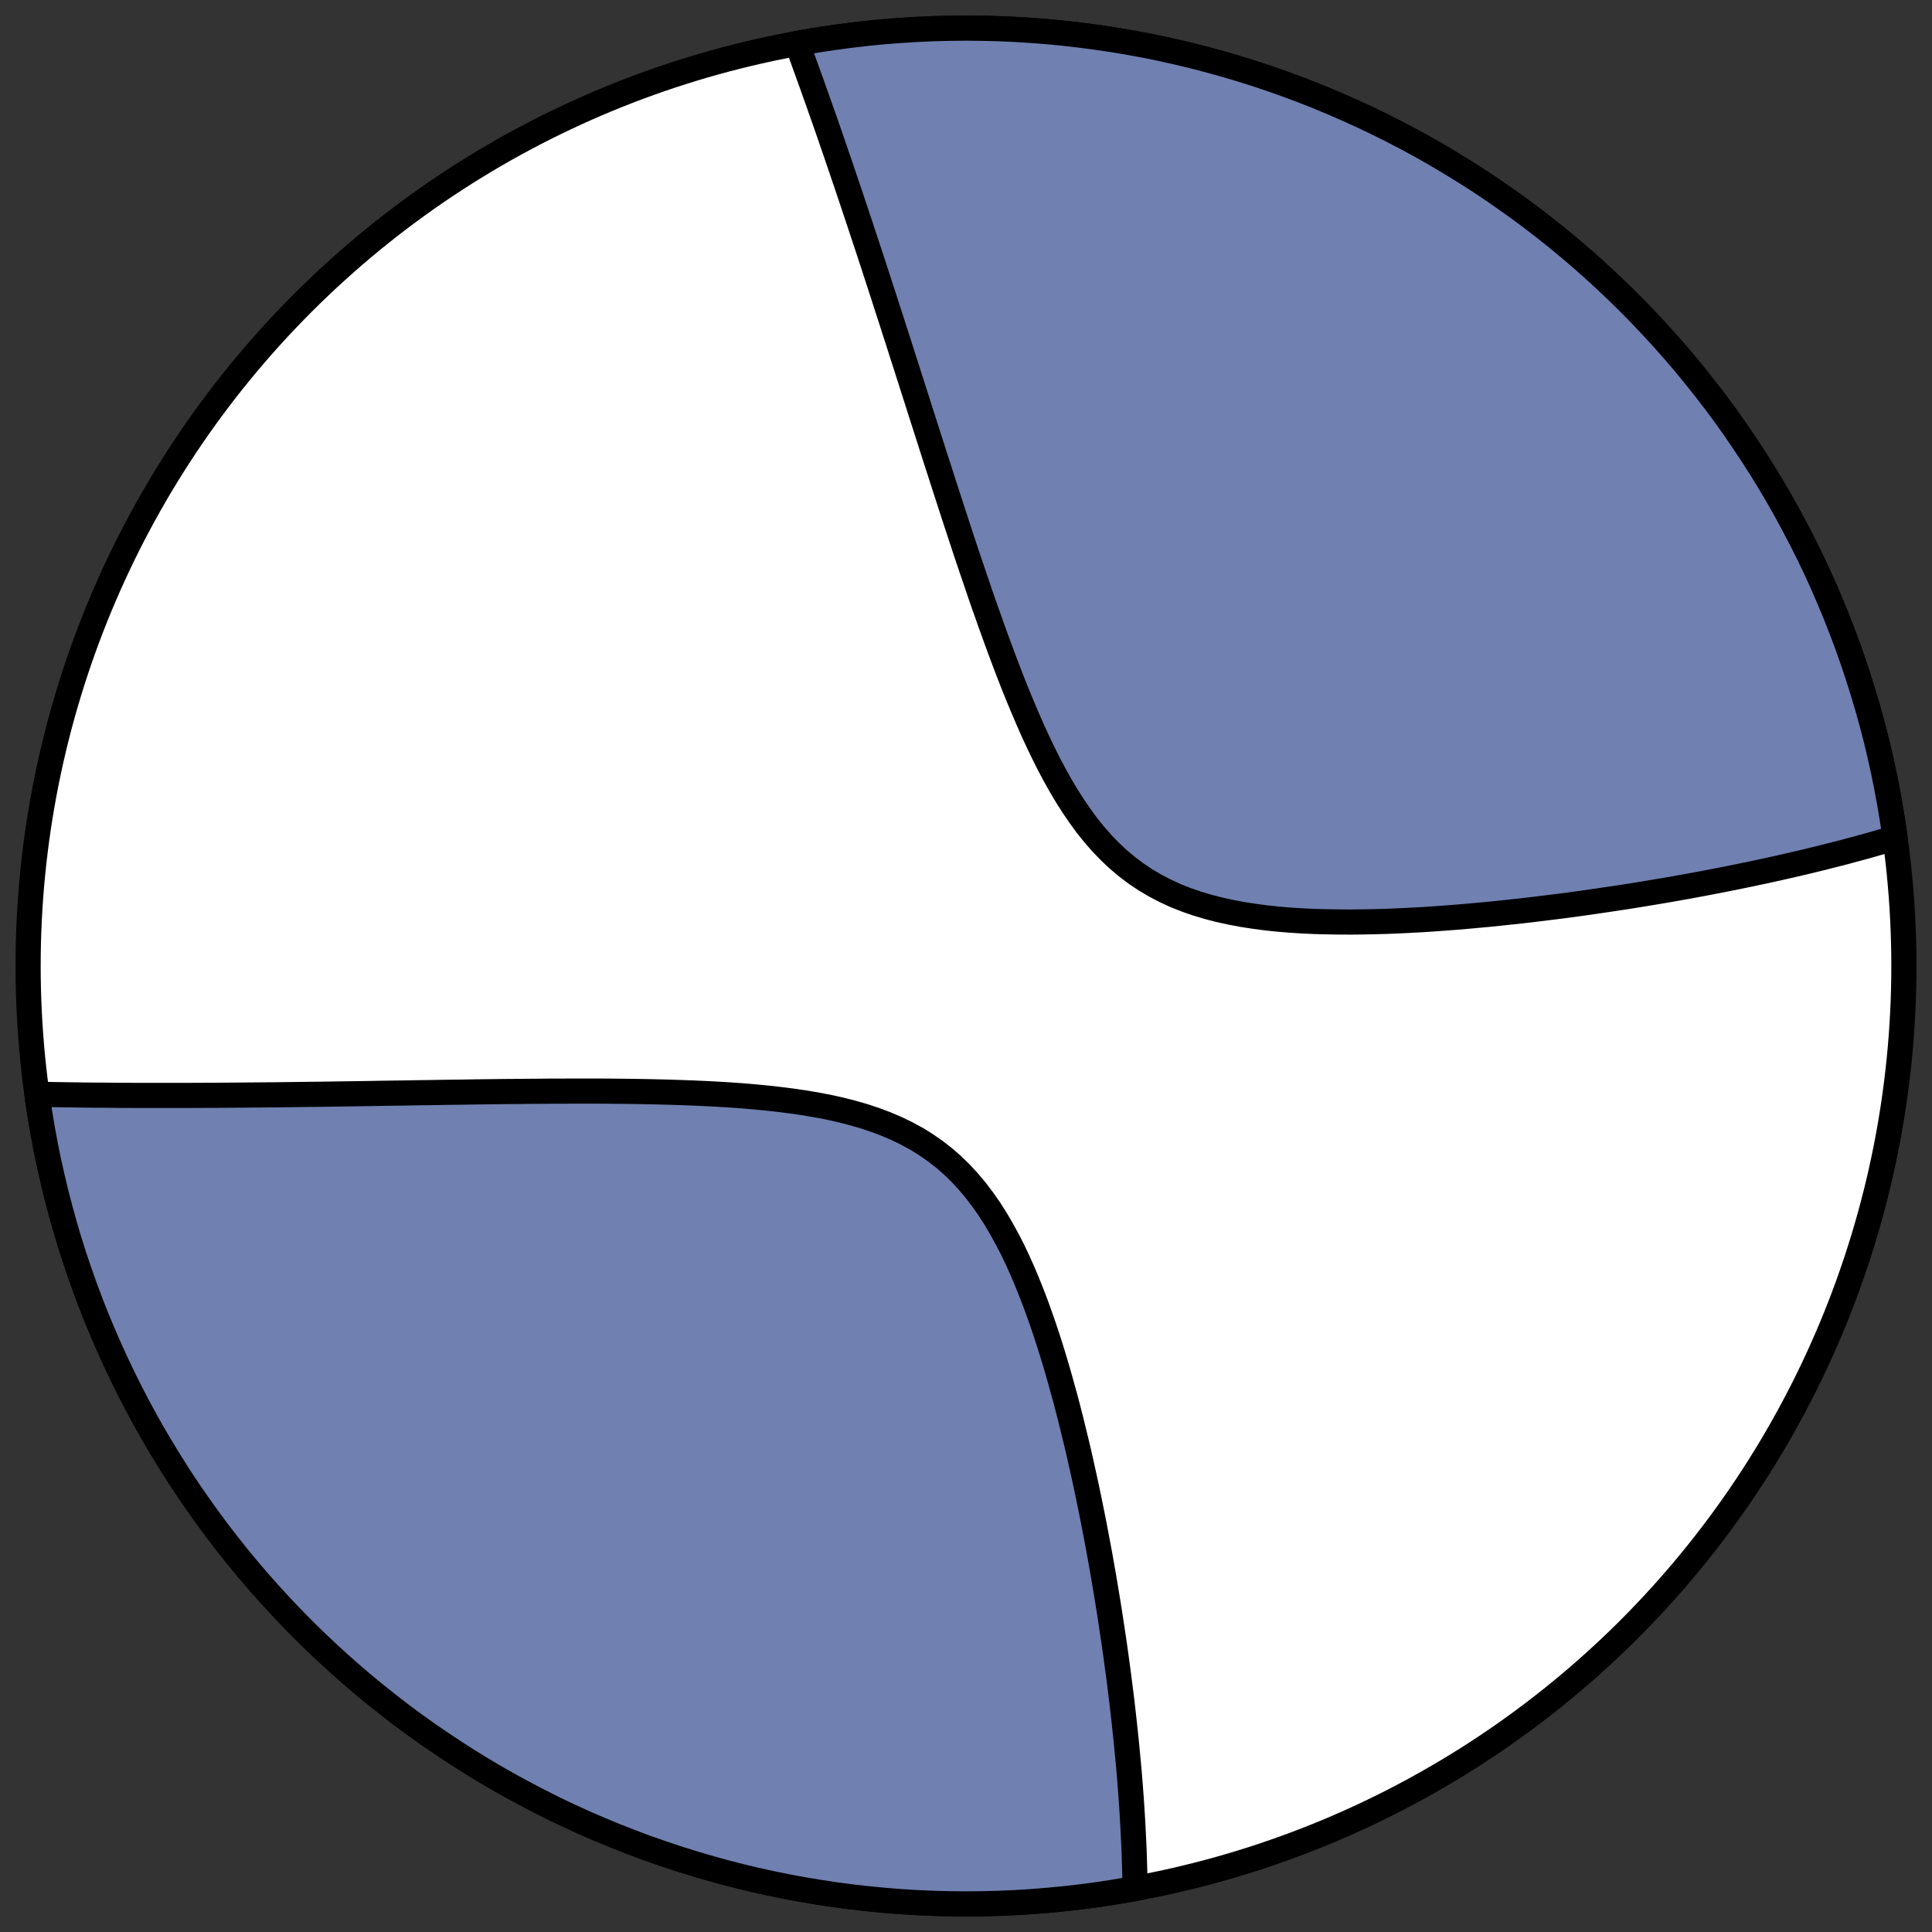
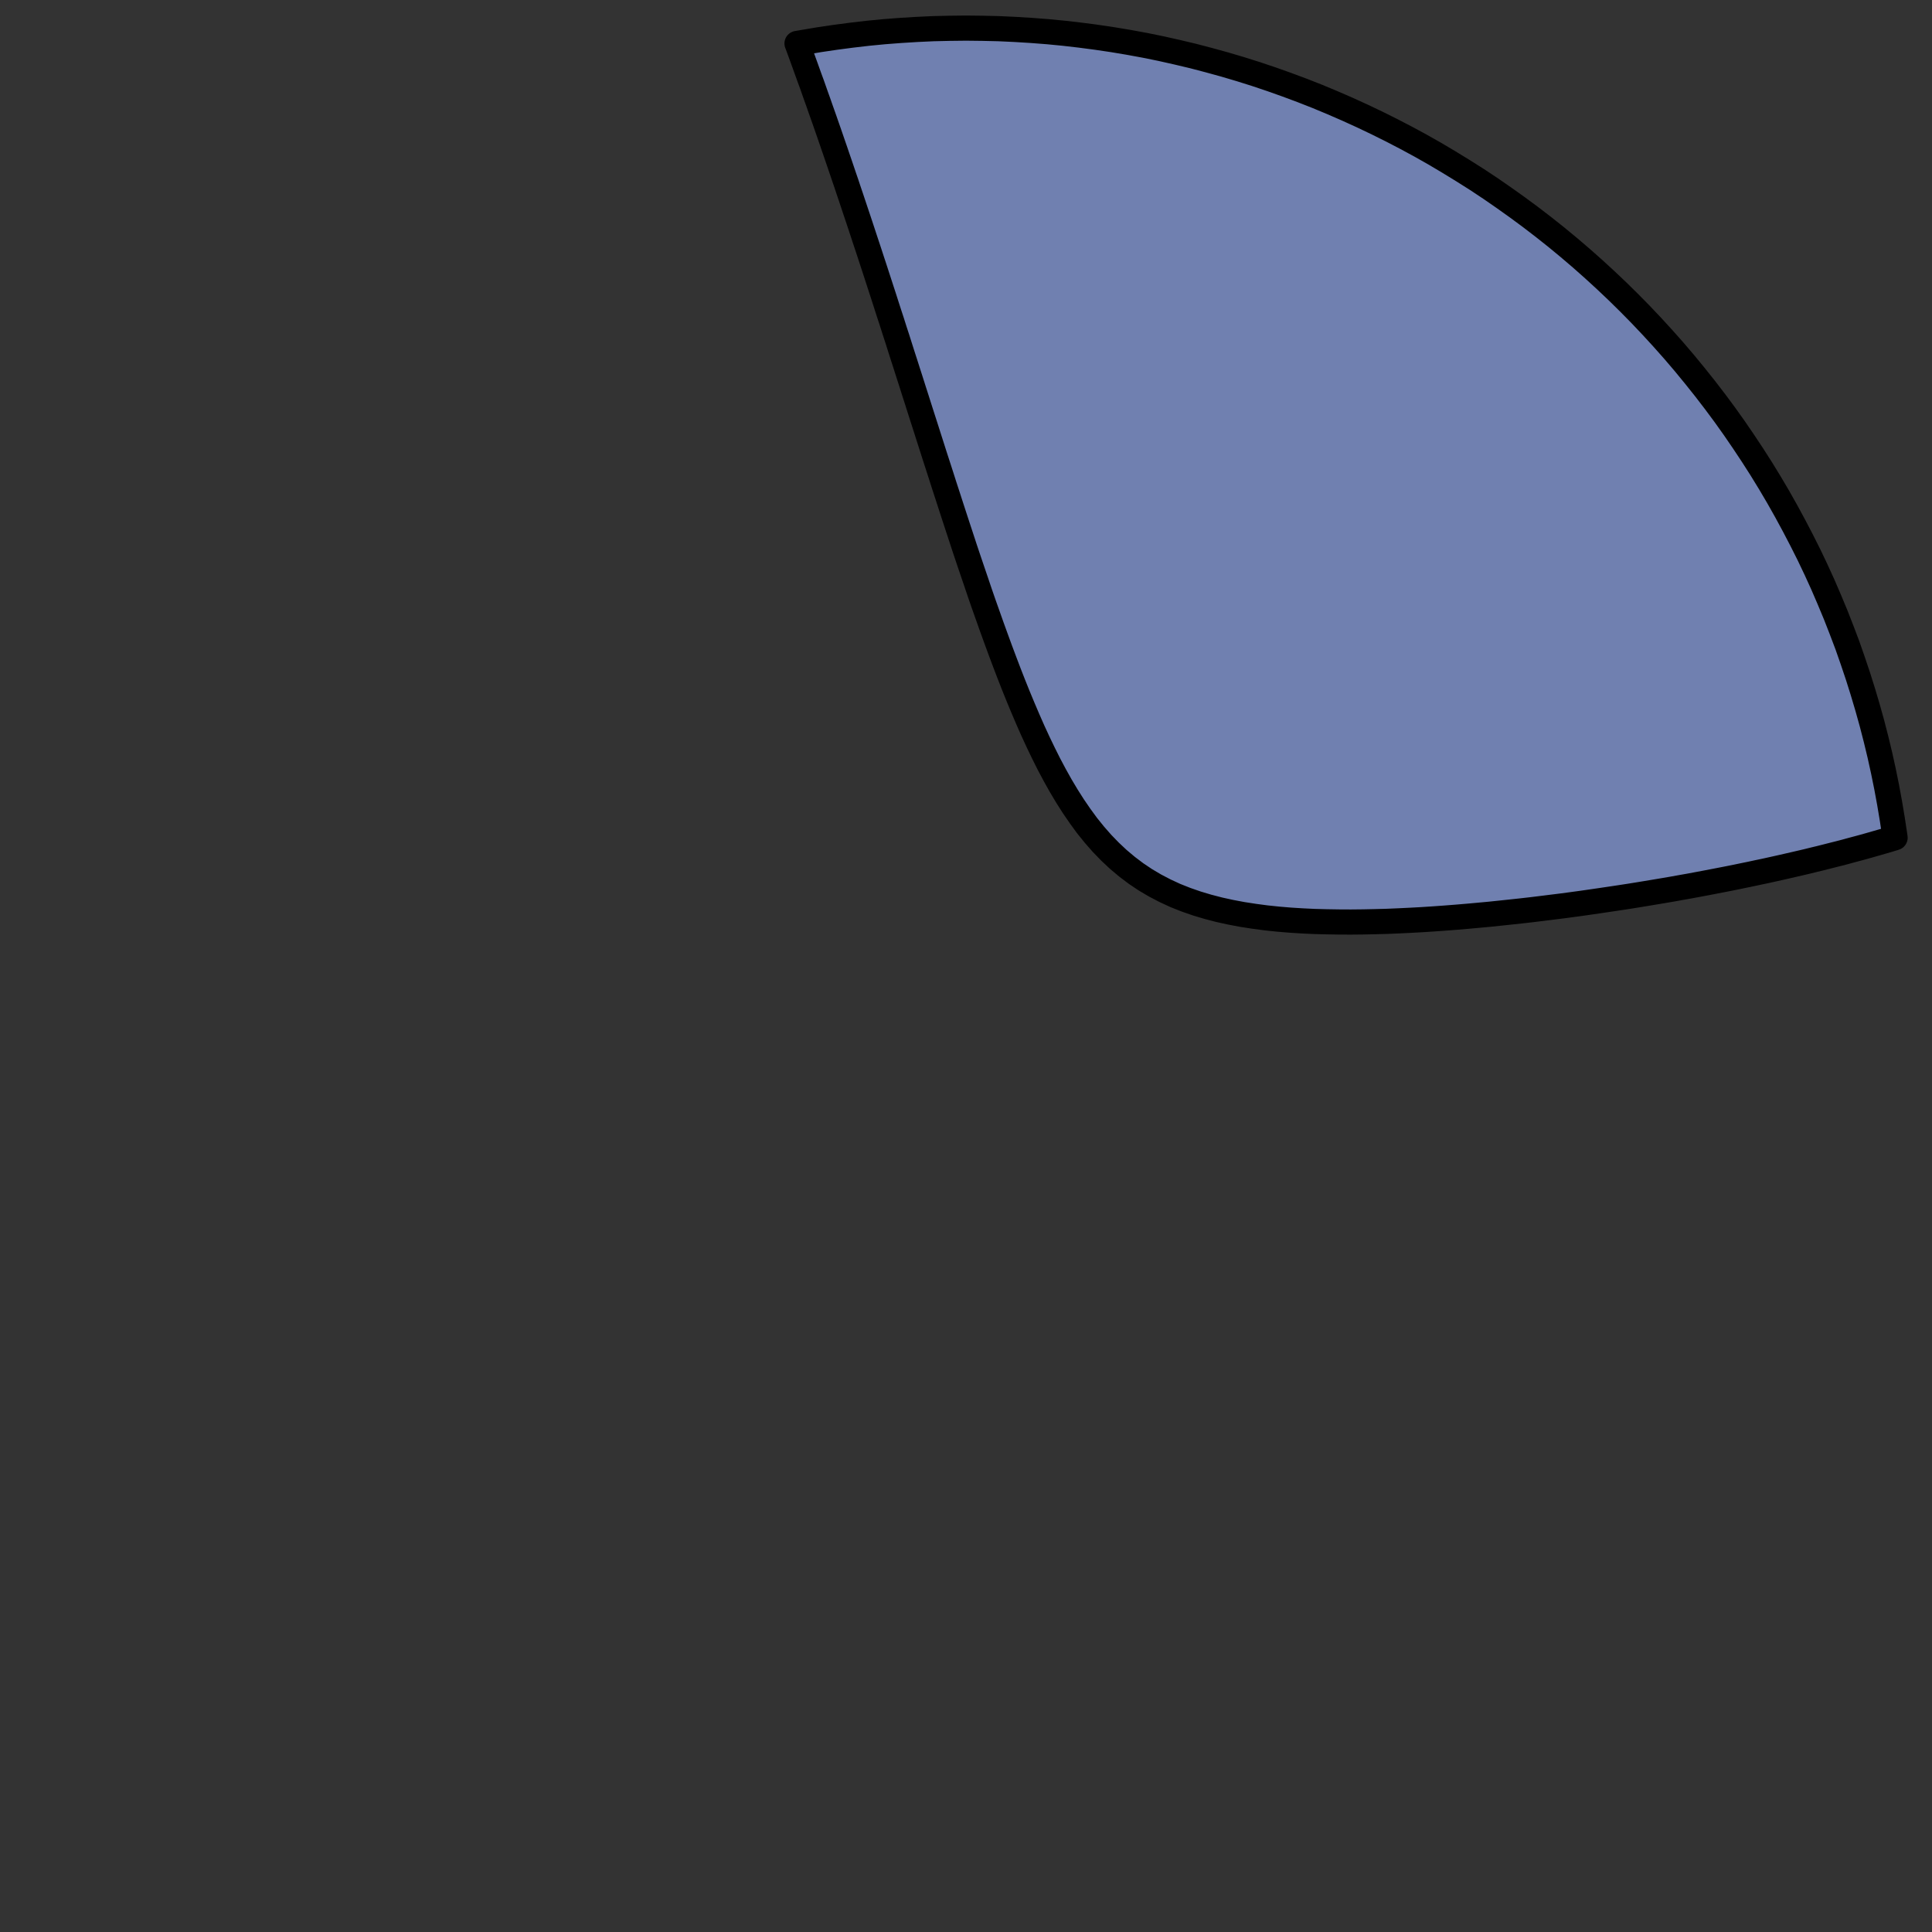
<svg xmlns="http://www.w3.org/2000/svg" height="30.722pt" version="1.1" viewBox="0 0 30.722 30.722" width="30.722pt">
  <rect x="0" y="0" width="30.722" height="30.722" fill="#333333" stroke="none" />
  <defs>
    <style type="text/css">
*{stroke-linecap:butt;stroke-linejoin:round;}
  </style>
  </defs>
  <g id="figure_1">
    <g id="patch_1">
-       <path d="M 0 30.722  L 30.722 30.722  L 30.722 0  L 0 0  z " style="fill:none;" />
+       <path d="M 0 30.722  L 30.722 30.722  L 30.722 0  L 0 0  " style="fill:none;" />
    </g>
    <g id="axes_1">
      <g id="patch_2">
-         <path clip-path="url(#pf73ce6eb0d)" d="M 15.361 30.275  C 19.316 30.275 23.11 28.704 25.907 25.907  C 28.704 23.11 30.275 19.316 30.275 15.361  C 30.275 11.406 28.704 7.612 25.907 4.816  C 23.11 2.019 19.316 0.447 15.361 0.447  C 11.406 0.447 7.612 2.019 4.816 4.816  C 2.019 7.612 0.447 11.406 0.447 15.361  C 0.447 19.316 2.019 23.11 4.816 25.907  C 7.612 28.704 11.406 30.275 15.361 30.275  z " style="fill:#ffffff;stroke:#000000;stroke-linejoin:miter;stroke-width:0.4;" />
-       </g>
+         </g>
      <g id="patch_3">
-         <path clip-path="url(#pf73ce6eb0d)" d="M 0.588 17.401  L 0.653 17.402  L 0.748 17.404  L 0.844 17.406  L 0.941 17.407  L 1.038 17.409  L 1.136 17.41  L 1.234 17.411  L 1.333 17.413  L 1.333 17.413  L 1.432 17.414  L 1.532 17.415  L 1.632 17.415  L 1.733 17.416  L 1.835 17.417  L 1.937 17.418  L 2.04 17.418  L 2.144 17.419  L 2.248 17.419  L 2.354 17.419  L 2.46 17.419  L 2.566 17.419  L 2.674 17.419  L 2.783 17.419  L 2.892 17.419  L 3.003 17.419  L 3.115 17.418  L 3.227 17.418  L 3.341 17.417  L 3.455 17.417  L 3.571 17.416  L 3.688 17.415  L 3.806 17.414  L 3.925 17.413  L 4.046 17.412  L 4.167 17.411  L 4.29 17.41  L 4.415 17.409  L 4.54 17.407  L 4.668 17.406  L 4.796 17.404  L 4.926 17.402  L 5.058 17.401  L 5.191 17.399  L 5.326 17.397  L 5.462 17.395  L 5.601 17.393  L 5.74 17.391  L 5.882 17.389  L 6.025 17.386  L 6.17 17.384  L 6.317 17.382  L 6.466 17.38  L 6.616 17.377  L 6.769 17.375  L 6.923 17.373  L 7.08 17.37  L 7.238 17.368  L 7.399 17.366  L 7.561 17.363  L 7.726 17.361  L 7.892 17.359  L 8.06 17.357  L 8.231 17.356  L 8.404 17.354  L 8.578 17.353  L 8.755 17.351  L 8.933 17.351  L 9.114 17.35  L 9.296 17.35  L 9.48 17.35  L 9.666 17.351  L 9.854 17.353  L 10.043 17.355  L 10.234 17.358  L 10.427 17.362  L 10.62 17.367  L 10.815 17.373  L 11.011 17.38  L 11.208 17.389  L 11.405 17.399  L 11.603 17.411  L 11.801 17.425  L 11.999 17.442  L 12.197 17.461  L 12.394 17.483  L 12.591 17.508  L 12.786 17.536  L 12.979 17.569  L 13.17 17.605  L 13.359 17.647  L 13.544 17.694  L 13.727 17.746  L 13.905 17.805  L 14.079 17.87  L 14.249 17.942  L 14.413 18.021  L 14.572 18.107  L 14.725 18.202  L 14.872 18.304  L 15.013 18.414  L 15.148 18.532  L 15.277 18.657  L 15.399 18.79  L 15.516 18.929  L 15.627 19.075  L 15.733 19.226  L 15.833 19.383  L 15.928 19.545  L 16.019 19.711  L 16.106 19.88  L 16.188 20.053  L 16.266 20.228  L 16.341 20.406  L 16.412 20.585  L 16.481 20.766  L 16.546 20.948  L 16.609 21.13  L 16.669 21.312  L 16.727 21.495  L 16.782 21.677  L 16.835 21.859  L 16.886 22.041  L 16.936 22.221  L 16.983 22.4  L 17.029 22.579  L 17.072 22.756  L 17.115 22.931  L 17.156 23.105  L 17.195 23.278  L 17.233 23.449  L 17.27 23.618  L 17.305 23.785  L 17.339 23.95  L 17.372 24.114  L 17.404 24.276  L 17.434 24.436  L 17.464 24.594  L 17.493 24.75  L 17.52 24.904  L 17.547 25.056  L 17.572 25.206  L 17.597 25.355  L 17.621 25.501  L 17.644 25.646  L 17.666 25.789  L 17.687 25.93  L 17.708 26.069  L 17.728 26.206  L 17.747 26.342  L 17.765 26.476  L 17.783 26.608  L 17.8 26.739  L 17.816 26.868  L 17.832 26.995  L 17.847 27.121  L 17.861 27.245  L 17.875 27.368  L 17.888 27.489  L 17.901 27.609  L 17.913 27.727  L 17.924 27.844  L 17.935 27.96  L 17.946 28.074  L 17.956 28.187  L 17.965 28.299  L 17.974 28.41  L 17.982 28.52  L 17.99 28.628  L 17.997 28.735  L 18.004 28.842  L 18.01 28.947  L 18.016 29.051  L 18.021 29.154  L 18.026 29.256  L 18.031 29.358  L 18.035 29.458  L 18.038 29.558  L 18.041 29.656  L 18.044 29.754  L 18.046 29.852  L 18.047 29.948  L 18.048 30.031  L 17.694 30.091  L 17.437 30.13  L 17.179 30.164  L 16.92 30.193  L 16.661 30.218  L 16.402 30.239  L 16.142 30.255  L 15.882 30.266  L 15.621 30.273  L 15.361 30.275  L 15.101 30.273  L 14.841 30.266  L 14.581 30.255  L 14.321 30.239  L 14.061 30.218  L 13.802 30.193  L 13.544 30.164  L 13.286 30.13  L 13.028 30.091  L 12.771 30.048  L 12.516 30.001  L 12.26 29.949  L 12.006 29.893  L 11.753 29.832  L 11.501 29.767  L 11.25 29.697  L 11.001 29.623  L 10.753 29.545  L 10.506 29.462  L 10.26 29.376  L 10.017 29.284  L 9.774 29.189  L 9.534 29.089  L 9.295 28.986  L 9.058 28.878  L 8.823 28.766  L 8.59 28.649  L 8.36 28.529  L 8.131 28.405  L 7.904 28.277  L 7.68 28.145  L 7.458 28.009  L 7.239 27.869  L 7.022 27.725  L 6.807 27.578  L 6.595 27.427  L 6.386 27.272  L 6.179 27.113  L 5.976 26.951  L 5.775 26.786  L 5.577 26.617  L 5.382 26.444  L 5.19 26.268  L 5.001 26.089  L 4.816 25.907  L 4.633 25.721  L 4.454 25.532  L 4.278 25.34  L 4.106 25.146  L 3.937 24.948  L 3.771 24.747  L 3.609 24.543  L 3.451 24.337  L 3.296 24.127  L 3.145 23.915  L 2.997 23.701  L 2.853 23.484  L 2.714 23.264  L 2.578 23.042  L 2.445 22.818  L 2.317 22.592  L 2.193 22.363  L 2.073 22.132  L 1.957 21.899  L 1.845 21.664  L 1.737 21.427  L 1.633 21.188  L 1.533 20.948  L 1.438 20.706  L 1.347 20.462  L 1.26 20.217  L 1.177 19.97  L 1.099 19.722  L 1.025 19.472  L 0.956 19.221  L 0.89 18.969  L 0.83 18.716  L 0.773 18.462  L 0.721 18.207  L 0.674 17.951  L 0.631 17.694  L 0.593 17.437  z " style="fill:#7080b0;stroke:#000000;stroke-linejoin:miter;stroke-width:0.4;" />
-       </g>
+         </g>
      <g id="patch_4">
        <path clip-path="url(#pf73ce6eb0d)" d="M 30.135 13.321  L 30.106 13.33  L 30.014 13.358  L 29.921 13.385  L 29.827 13.412  L 29.733 13.439  L 29.637 13.466  L 29.541 13.492  L 29.443 13.518  L 29.345 13.545  L 29.245 13.571  L 29.145 13.596  L 29.043 13.622  L 28.94 13.648  L 28.836 13.673  L 28.731 13.699  L 28.624 13.724  L 28.516 13.749  L 28.407 13.774  L 28.297 13.799  L 28.185 13.824  L 28.072 13.849  L 27.957 13.873  L 27.841 13.898  L 27.724 13.922  L 27.604 13.947  L 27.484 13.971  L 27.361 13.995  L 27.237 14.019  L 27.112 14.043  L 26.984 14.067  L 26.855 14.091  L 26.724 14.114  L 26.592 14.138  L 26.457 14.161  L 26.32 14.184  L 26.182 14.207  L 26.042 14.23  L 25.899 14.253  L 25.755 14.275  L 25.608 14.297  L 25.46 14.319  L 25.309 14.341  L 25.156 14.363  L 25.002 14.384  L 24.845 14.405  L 24.685 14.425  L 24.524 14.445  L 24.361 14.465  L 24.195 14.484  L 24.028 14.502  L 23.858 14.52  L 23.686 14.538  L 23.512 14.554  L 23.336 14.57  L 23.158 14.585  L 22.978 14.599  L 22.797 14.612  L 22.613 14.624  L 22.428 14.634  L 22.241 14.643  L 22.053 14.651  L 21.864 14.656  L 21.674 14.66  L 21.482 14.662  L 21.29 14.661  L 21.098 14.658  L 20.905 14.653  L 20.712 14.644  L 20.519 14.632  L 20.327 14.616  L 20.136 14.596  L 19.947 14.571  L 19.759 14.542  L 19.573 14.507  L 19.39 14.467  L 19.209 14.42  L 19.032 14.367  L 18.859 14.307  L 18.69 14.24  L 18.526 14.164  L 18.367 14.081  L 18.213 13.99  L 18.064 13.89  L 17.921 13.782  L 17.783 13.666  L 17.651 13.542  L 17.524 13.411  L 17.403 13.273  L 17.286 13.128  L 17.175 12.976  L 17.068 12.82  L 16.965 12.658  L 16.866 12.492  L 16.771 12.322  L 16.679 12.149  L 16.591 11.973  L 16.505 11.794  L 16.422 11.614  L 16.342 11.432  L 16.264 11.249  L 16.188 11.066  L 16.114 10.882  L 16.042 10.698  L 15.972 10.514  L 15.903 10.33  L 15.836 10.147  L 15.77 9.965  L 15.706 9.784  L 15.642 9.604  L 15.58 9.425  L 15.52 9.247  L 15.46 9.071  L 15.401 8.897  L 15.343 8.724  L 15.287 8.553  L 15.231 8.383  L 15.176 8.215  L 15.122 8.049  L 15.069 7.885  L 15.016 7.723  L 14.965 7.563  L 14.914 7.405  L 14.863 7.248  L 14.814 7.094  L 14.765 6.941  L 14.717 6.79  L 14.669 6.641  L 14.622 6.494  L 14.576 6.349  L 14.53 6.206  L 14.485 6.064  L 14.44 5.924  L 14.396 5.786  L 14.352 5.65  L 14.309 5.515  L 14.267 5.382  L 14.224 5.251  L 14.183 5.121  L 14.141 4.993  L 14.1 4.866  L 14.06 4.741  L 14.02 4.618  L 13.98 4.495  L 13.941 4.375  L 13.902 4.255  L 13.863 4.137  L 13.825 4.02  L 13.787 3.905  L 13.749 3.791  L 13.712 3.678  L 13.675 3.566  L 13.638 3.455  L 13.601 3.345  L 13.565 3.237  L 13.529 3.129  L 13.493 3.023  L 13.458 2.917  L 13.422 2.813  L 13.387 2.709  L 13.352 2.606  L 13.317 2.504  L 13.283 2.404  L 13.248 2.303  L 13.214 2.204  L 13.18 2.105  L 13.146 2.008  L 13.112 1.91  L 13.078 1.814  L 13.044 1.718  L 13.011 1.623  L 12.977 1.529  L 12.944 1.435  L 12.911 1.341  L 12.877 1.249  L 12.844 1.157  L 12.811 1.065  L 12.778 0.974  L 12.745 0.883  L 12.712 0.793  L 12.679 0.703  L 12.674 0.691  L 13.028 0.631  L 13.286 0.593  L 13.544 0.559  L 13.802 0.529  L 14.061 0.504  L 14.321 0.484  L 14.581 0.468  L 14.841 0.456  L 15.101 0.45  L 15.361 0.447  L 15.621 0.45  L 15.882 0.456  L 16.142 0.468  L 16.402 0.484  L 16.661 0.504  L 16.92 0.529  L 17.179 0.559  L 17.437 0.593  L 17.694 0.631  L 17.951 0.674  L 18.207 0.721  L 18.462 0.773  L 18.716 0.83  L 18.969 0.89  L 19.221 0.956  L 19.472 1.025  L 19.722 1.099  L 19.97 1.177  L 20.217 1.26  L 20.462 1.347  L 20.706 1.438  L 20.948 1.533  L 21.188 1.633  L 21.427 1.737  L 21.664 1.845  L 21.899 1.957  L 22.132 2.073  L 22.363 2.193  L 22.592 2.317  L 22.818 2.445  L 23.042 2.578  L 23.264 2.714  L 23.484 2.853  L 23.701 2.997  L 23.915 3.145  L 24.127 3.296  L 24.337 3.451  L 24.543 3.609  L 24.747 3.771  L 24.948 3.937  L 25.146 4.106  L 25.34 4.278  L 25.532 4.454  L 25.721 4.633  L 25.907 4.816  L 26.089 5.001  L 26.268 5.19  L 26.444 5.382  L 26.617 5.577  L 26.786 5.775  L 26.951 5.976  L 27.113 6.179  L 27.272 6.386  L 27.427 6.595  L 27.578 6.807  L 27.725 7.022  L 27.869 7.239  L 28.009 7.458  L 28.145 7.68  L 28.277 7.904  L 28.405 8.131  L 28.529 8.36  L 28.649 8.59  L 28.766 8.823  L 28.878 9.058  L 28.986 9.295  L 29.089 9.534  L 29.189 9.774  L 29.284 10.017  L 29.376 10.26  L 29.462 10.506  L 29.545 10.753  L 29.623 11.001  L 29.697 11.25  L 29.767 11.501  L 29.832 11.753  L 29.893 12.006  L 29.949 12.26  L 30.001 12.516  L 30.048 12.771  L 30.091 13.028  L 30.13 13.286  z " style="fill:#7080b0;stroke:#000000;stroke-linejoin:miter;stroke-width:0.4;" />
      </g>
    </g>
  </g>
  <defs>
    <clipPath id="pf73ce6eb0d">
      <rect height="30.722" width="30.722" x="0" y="0" />
    </clipPath>
  </defs>
</svg>